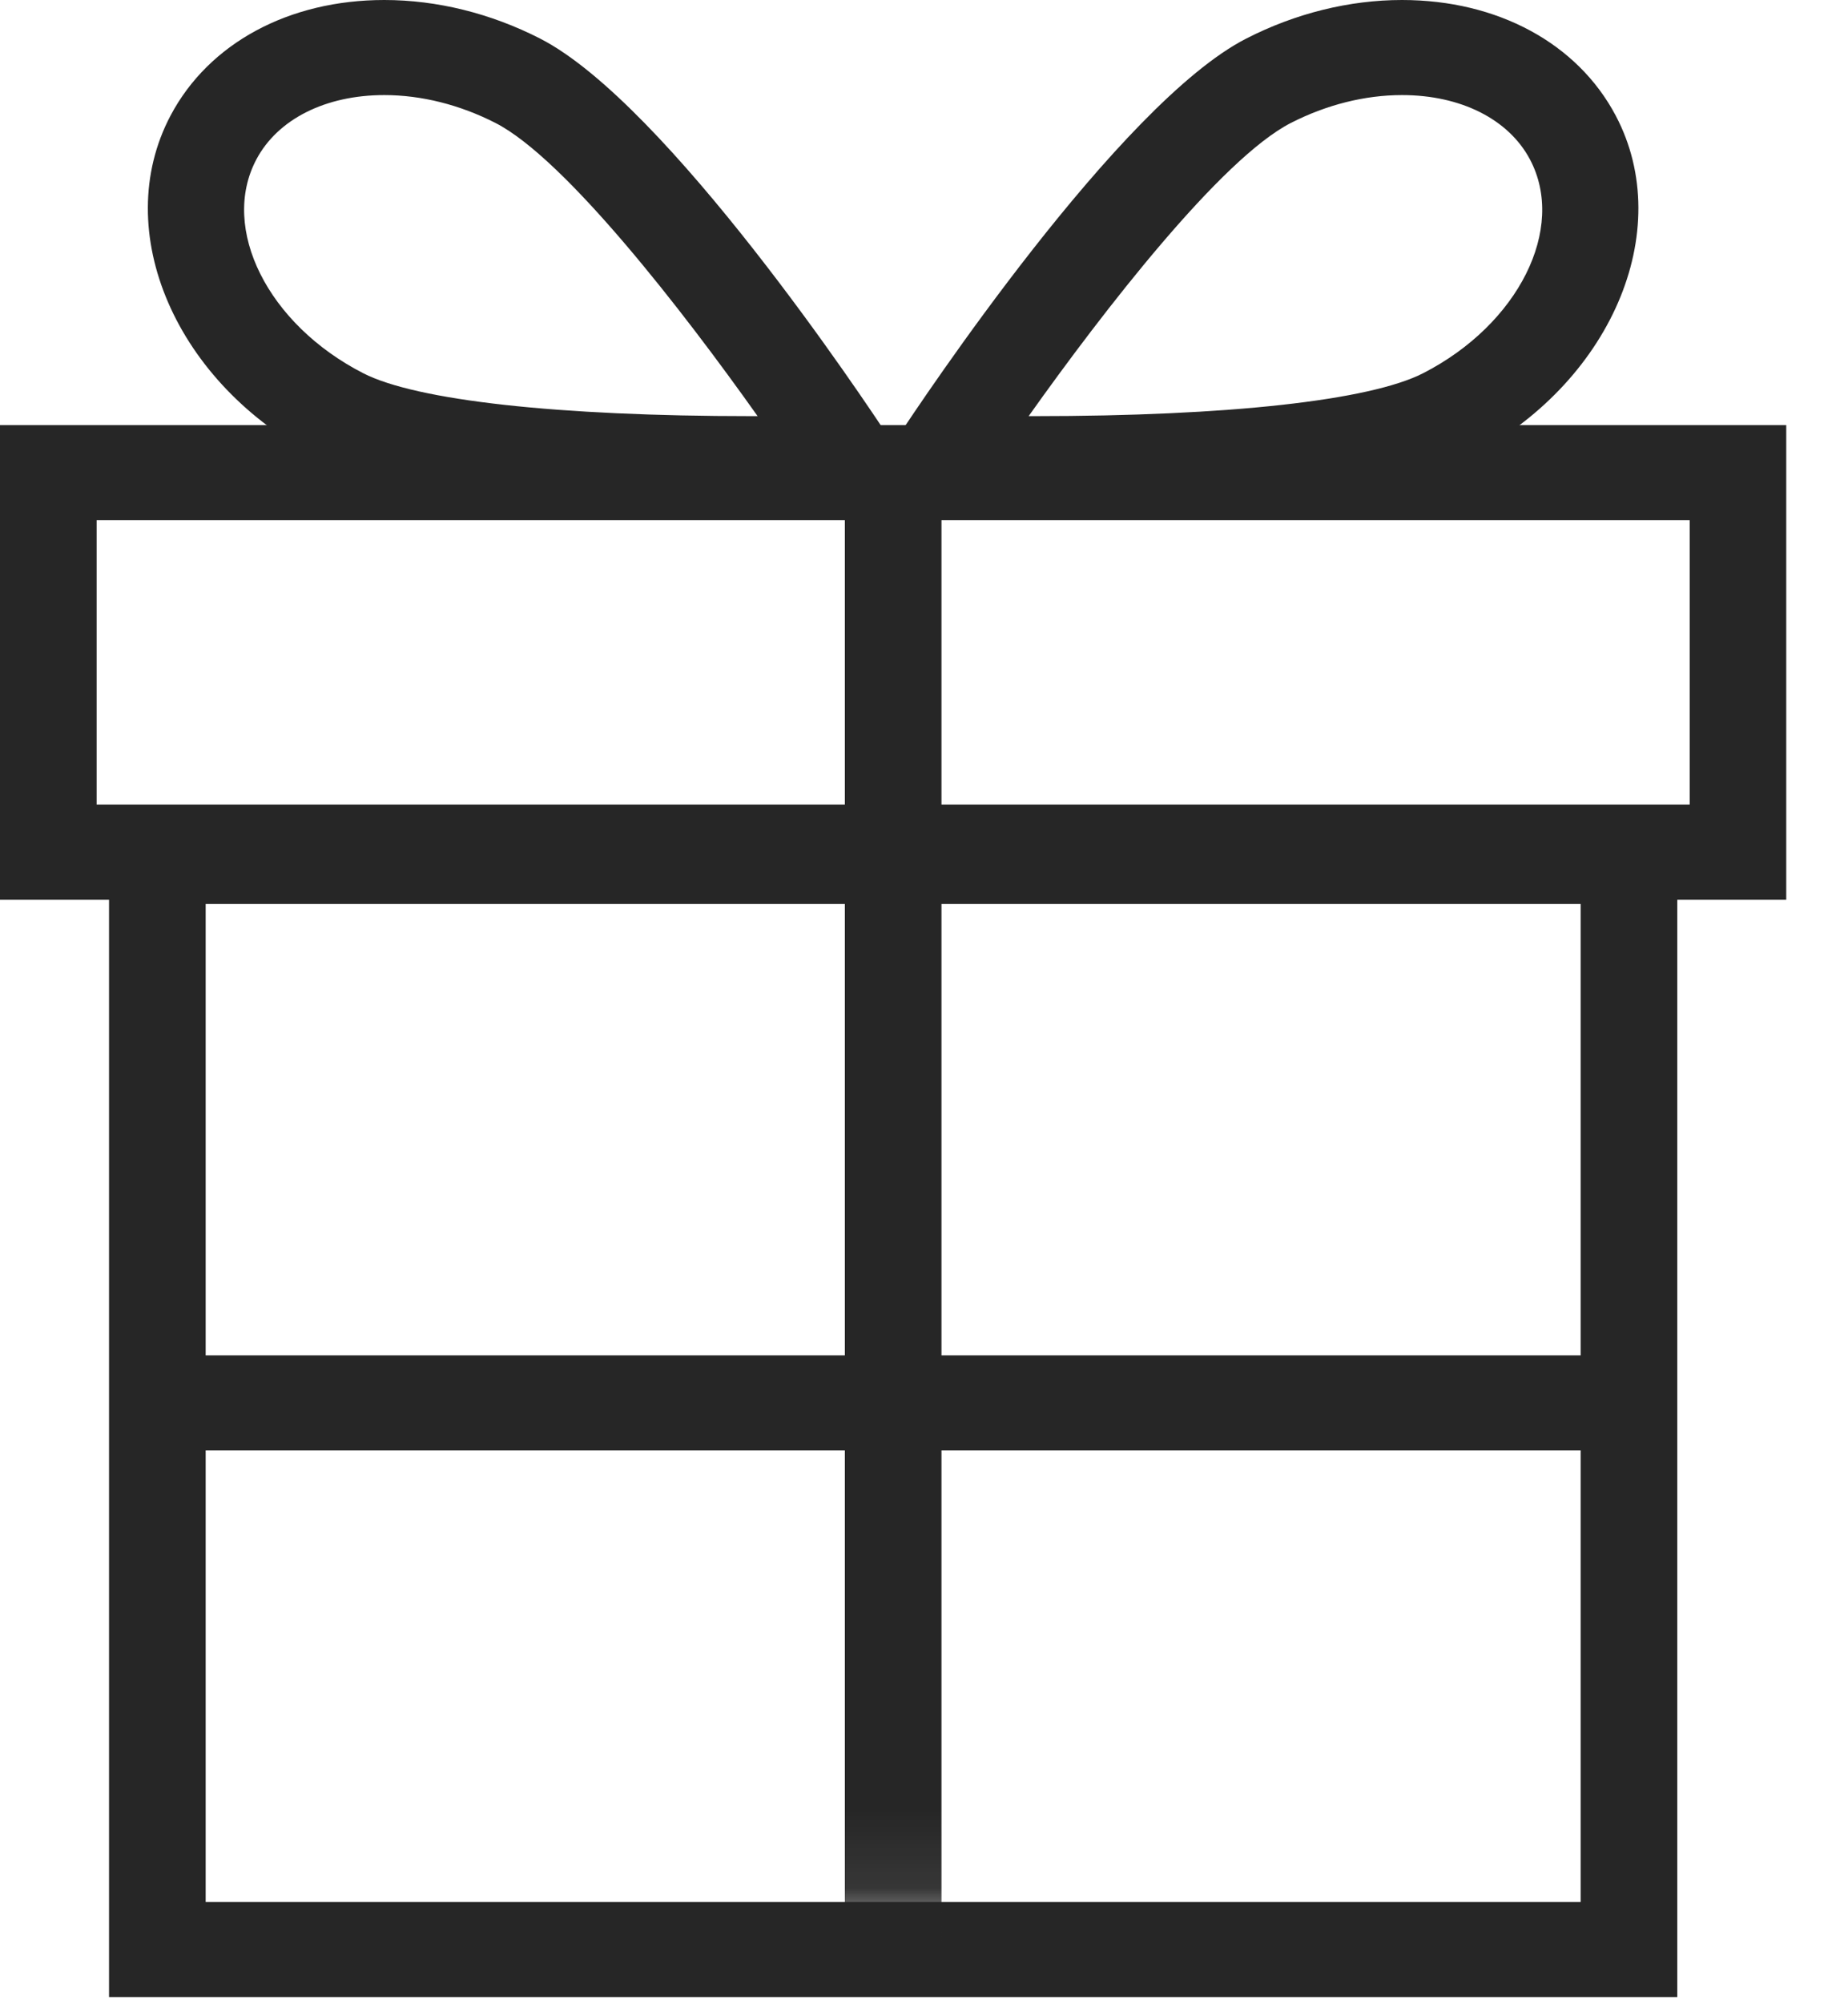
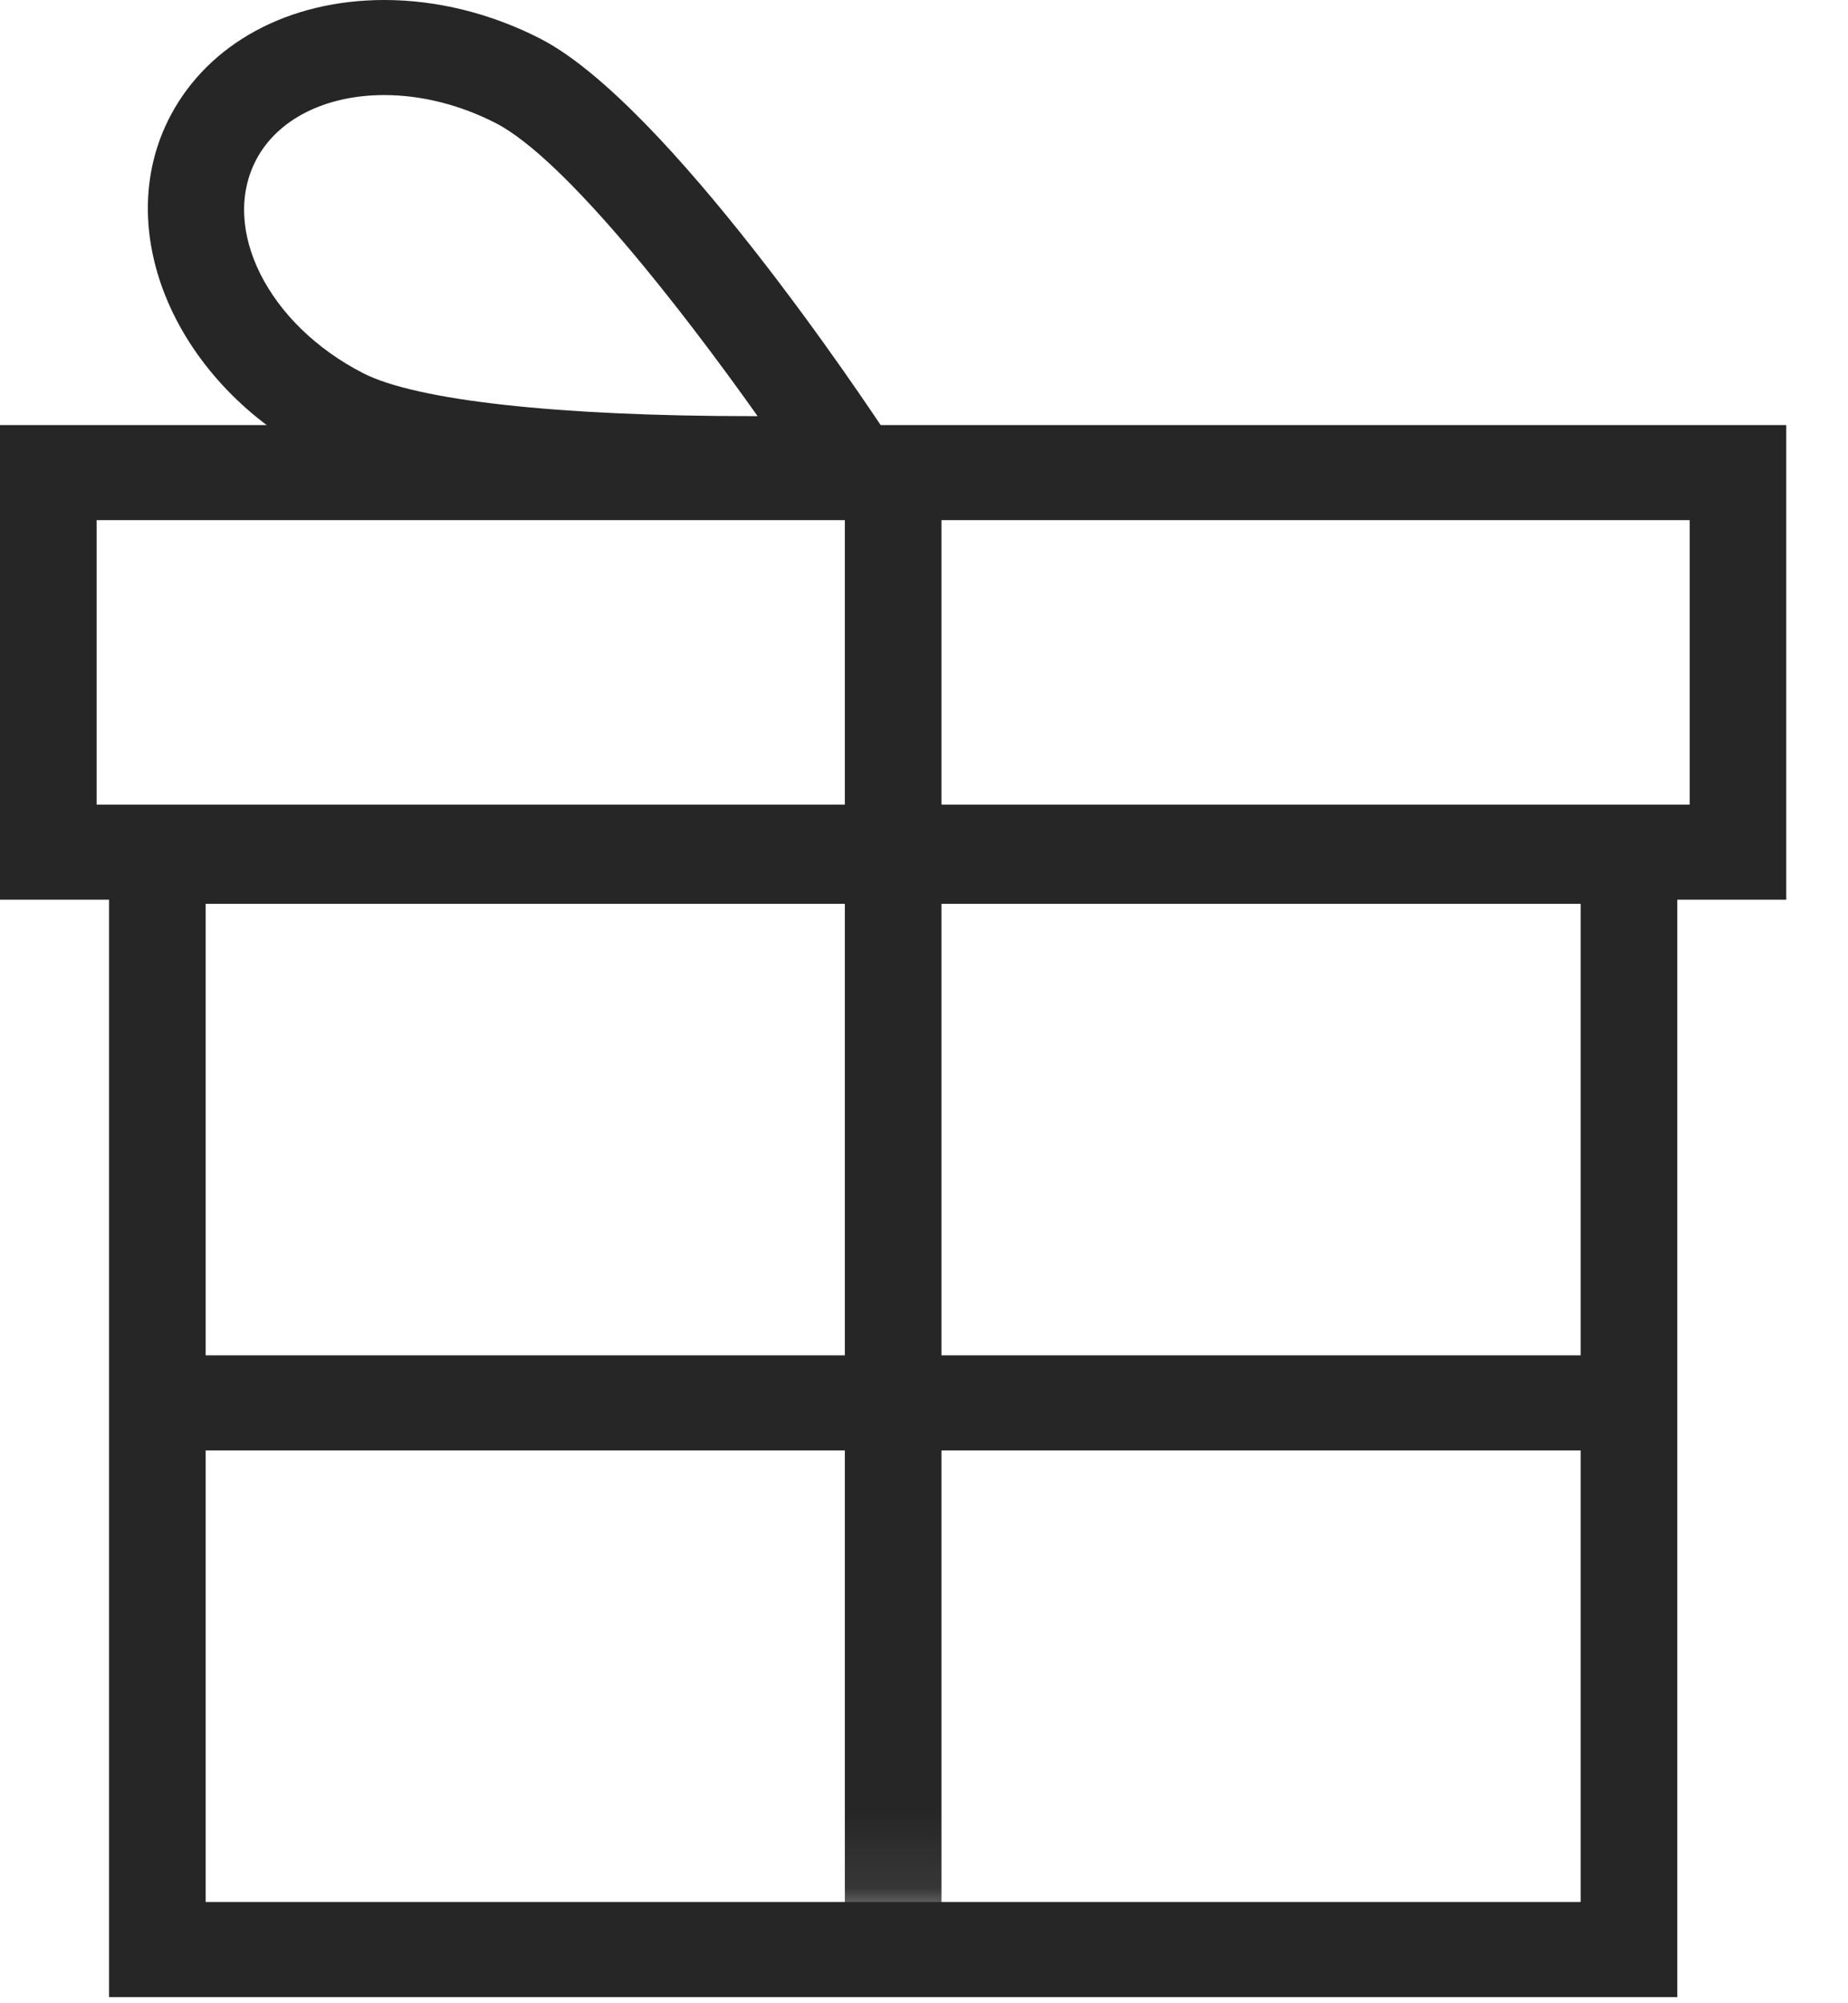
<svg xmlns="http://www.w3.org/2000/svg" xmlns:xlink="http://www.w3.org/1999/xlink" width="24px" height="26px" viewBox="0 0 24 26" version="1.1">
  <title>icon-present</title>
  <desc>Created with Sketch.</desc>
  <defs>
    <polygon id="path-1" points="0 25.92 23.199 25.92 23.199 0 0 0" />
  </defs>
  <g id="Symbols" stroke="none" stroke-width="1" fill="none" fill-rule="evenodd">
    <g id="Header#5" transform="translate(-417, -24)">
      <g id="Top_bar">
        <g>
          <g id="icon-present" transform="translate(417, 23)">
            <path d="M1.416,26.92 L21.783,26.92 L21.783,11.496 L1.416,11.496 L1.416,26.92 Z M2.671,25.686 L20.528,25.686 L20.528,12.731 L2.671,12.731 L2.671,25.686 Z" id="Fill-1" fill="#262626" />
            <path d="M0,12.677 L23.198,12.677 L23.198,6.517 L0,6.517 L0,12.677 Z M1.255,11.443 L21.944,11.443 L21.944,7.751 L1.255,7.751 L1.255,11.443 Z" id="Fill-2" fill="#262626" />
            <g id="Group-10">
              <path d="M4.991,2.234 C4.227,2.234 3.606,2.547 3.329,3.07 C2.855,3.965 3.478,5.21 4.717,5.844 C5.409,6.198 7.247,6.401 9.761,6.401 C9.788,6.401 9.814,6.401 9.839,6.401 C8.87,5.035 7.339,3.059 6.435,2.596 C5.973,2.36 5.473,2.234 4.991,2.234 M9.761,7.635 C7.817,7.635 5.262,7.514 4.137,6.939 C2.284,5.99 1.422,3.999 2.215,2.5 C2.712,1.561 3.75,1 4.991,1 C5.674,1 6.374,1.173 7.015,1.501 C8.663,2.345 11.246,6.225 11.535,6.665 L12.134,7.576 L11.031,7.616 C11.01,7.617 10.505,7.635 9.761,7.635" id="Fill-3" fill="#262626" />
-               <path d="M13.359,6.401 C13.385,6.401 13.411,6.401 13.438,6.401 C15.951,6.401 17.79,6.198 18.482,5.844 C19.721,5.21 20.344,3.965 19.87,3.07 C19.593,2.547 18.971,2.234 18.207,2.234 C17.725,2.234 17.226,2.36 16.764,2.596 C15.86,3.059 14.329,5.035 13.359,6.401 M13.438,7.635 L13.438,7.635 C12.694,7.635 12.189,7.617 12.168,7.616 L11.065,7.576 L11.664,6.665 C11.953,6.225 14.536,2.345 16.184,1.501 C16.825,1.173 17.524,1 18.207,1 C19.448,1 20.486,1.561 20.983,2.5 C21.776,3.999 20.914,5.99 19.062,6.939 C17.936,7.514 15.382,7.635 13.438,7.635" id="Fill-5" fill="#262626" />
              <mask id="mask-2" fill="white">
                <use xlink:href="#path-1" />
              </mask>
              <g id="Clip-8" />
              <polygon id="Fill-7" fill="#262626" mask="url(#mask-2)" points="2.043 19.825 21.155 19.825 21.155 18.591 2.043 18.591" />
              <polygon id="Fill-9" fill="#262626" mask="url(#mask-2)" points="10.972 26.303 12.227 26.303 12.227 7.018 10.972 7.018" />
            </g>
          </g>
        </g>
      </g>
    </g>
  </g>
</svg>